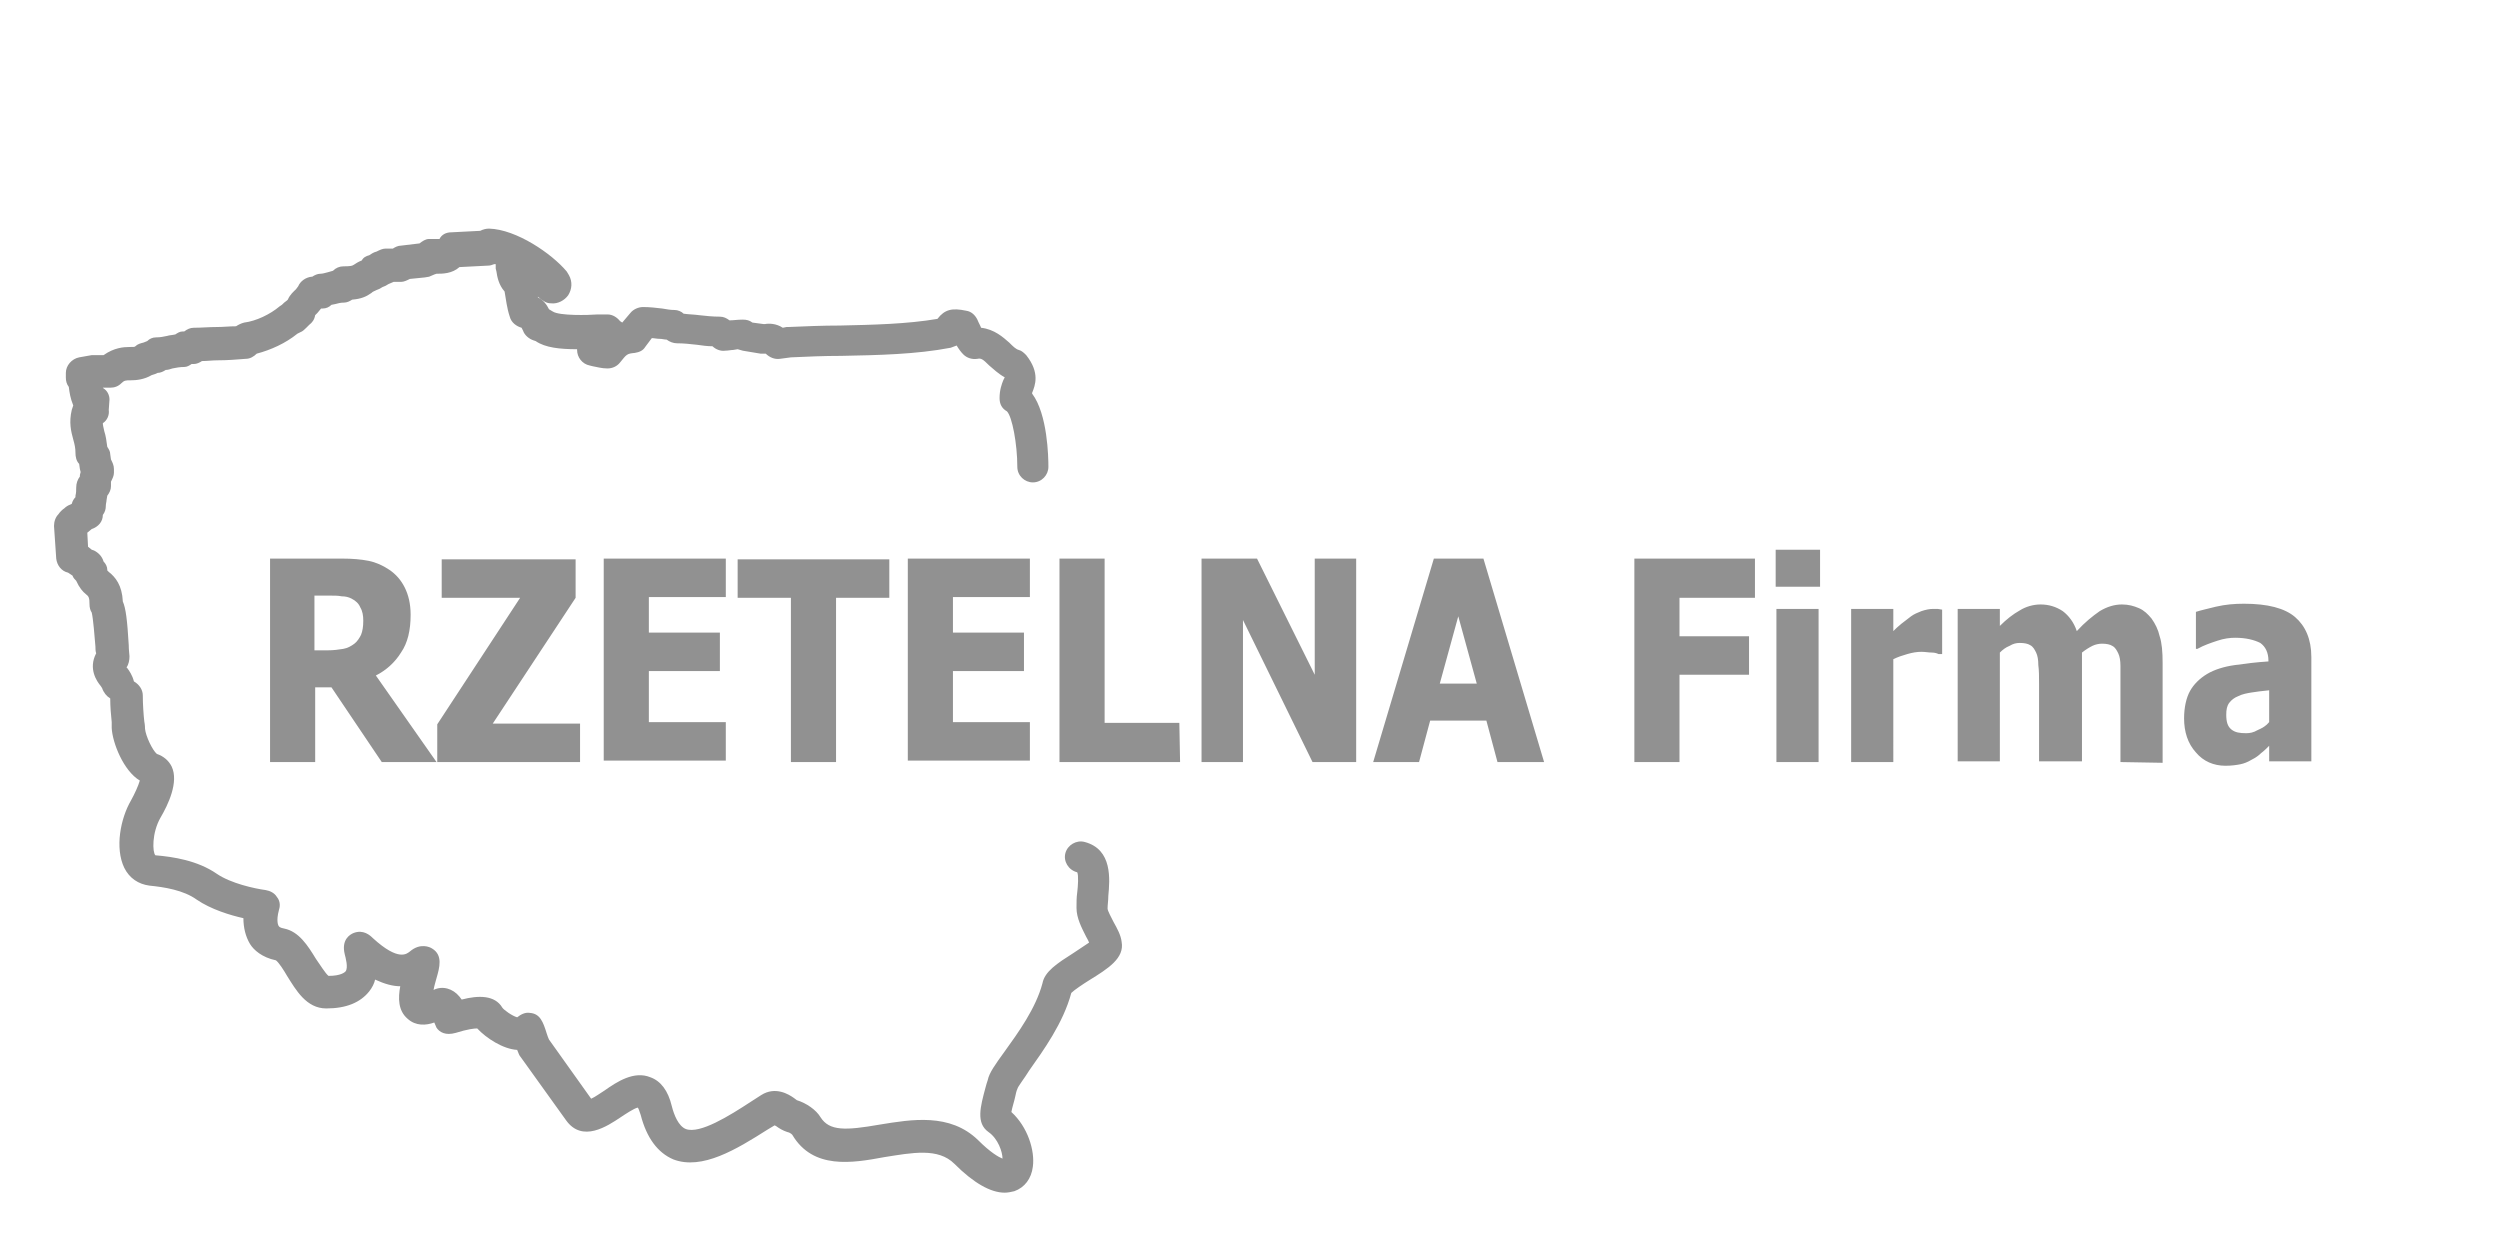
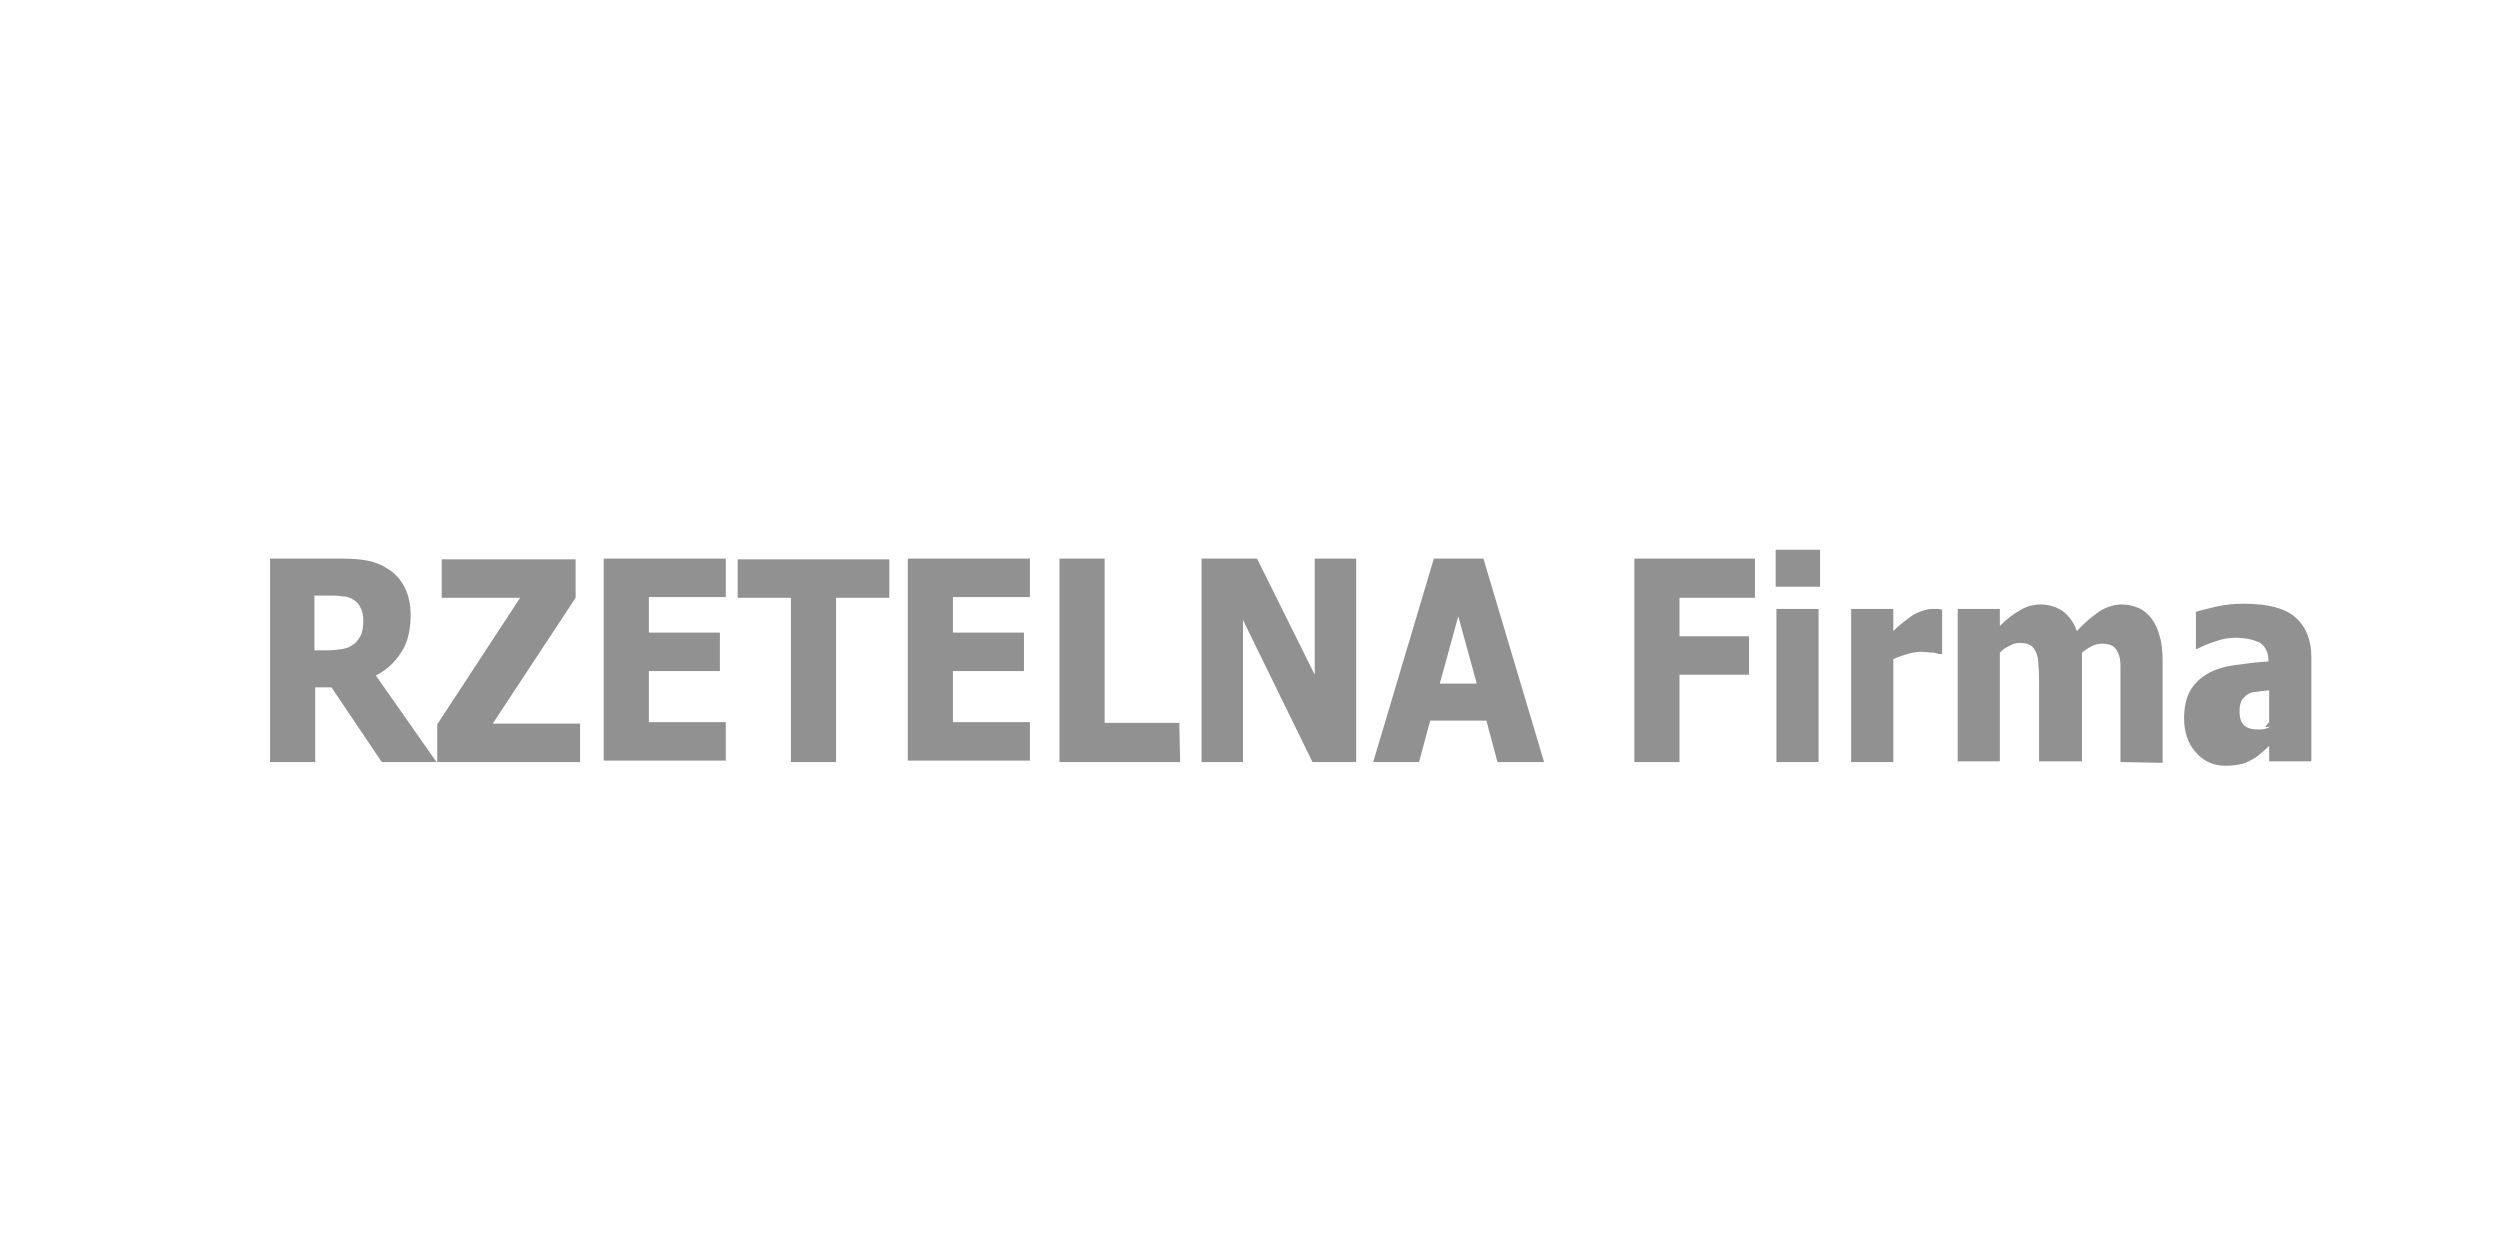
<svg xmlns="http://www.w3.org/2000/svg" version="1.0" id="Layer_1" x="0px" y="0px" viewBox="0 0 337.9 169.9" style="enable-background:new 0 0 337.9 169.9;" xml:space="preserve">
  <style type="text/css"> .st0{fill:#919191;} </style>
  <g>
    <path class="st0" d="M59,103h-7.4l-6.8-10.1h-2.2V103h-6.1V75.5h9.8c1.3,0,2.5,0.1,3.5,0.3c1,0.2,1.9,0.6,2.8,1.2 c0.9,0.6,1.6,1.4,2.1,2.4s0.8,2.2,0.8,3.7c0,2.1-0.4,3.8-1.3,5.1c-0.8,1.3-2,2.4-3.4,3.1L59,103z M49.1,83.9c0-0.7-0.1-1.3-0.4-1.8 c-0.2-0.5-0.6-0.9-1.2-1.2c-0.4-0.2-0.8-0.3-1.3-0.3c-0.5-0.1-1-0.1-1.7-0.1h-2v7.4h1.7c0.9,0,1.6-0.1,2.2-0.2 c0.6-0.1,1.1-0.4,1.5-0.7c0.4-0.3,0.7-0.8,0.9-1.2C49,85.3,49.1,84.7,49.1,83.9 M78.4,103H59.1v-5.1l11.2-17.1H59.7v-5.2h18.1v5.2 l-11.2,17h11.8C78.4,97.8,78.4,103,78.4,103z M81.6,103V75.5h16.5v5.2H87.7v4.8h9.6v5.2h-9.6v6.9h10.4v5.2H81.6V103z M106.9,103 V80.8h-7.2v-5.2h20.5v5.2H113V103H106.9z M122.7,103V75.5h16.5v5.2h-10.4v4.8h9.6v5.2h-9.6v6.9h10.4v5.2h-16.5V103z M159.5,103 h-16.3V75.5h6.1v22.2h10.1L159.5,103L159.5,103z M183.3,103h-5.9L168,83.8V103h-5.6V75.5h7.5l7.8,15.7V75.5h5.6V103L183.3,103z M185.6,103l8.2-27.5h6.7l8.2,27.5h-6.3l-1.5-5.6h-7.6l-1.5,5.6H185.6z M199.6,92.4l-2.5-9.1l-2.5,9.1H199.6z" />
-     <path class="st0" d="M237.2,80.8H227V86h9.4v5.2H227V103h-6.1V75.5h16.3V80.8z M245.8,103h-5.7V82.3h5.7V103z M246,79.3h-6v-5h6 V79.3z M262.5,88.4H262c-0.2-0.1-0.5-0.2-0.9-0.2s-0.9-0.1-1.4-0.1c-0.6,0-1.2,0.1-1.9,0.3c-0.7,0.2-1.3,0.4-1.9,0.7V103h-5.7V82.3 h5.7v3c0.3-0.3,0.6-0.6,1.1-1s0.9-0.7,1.3-1s0.9-0.5,1.4-0.7c0.6-0.2,1.1-0.3,1.6-0.3h0.6l0.6,0.1L262.5,88.4L262.5,88.4z M286.6,103V92.6c0-1,0-1.9,0-2.6s-0.1-1.3-0.3-1.7c-0.2-0.4-0.4-0.8-0.8-1c-0.3-0.2-0.8-0.3-1.4-0.3c-0.4,0-0.9,0.1-1.3,0.3 c-0.4,0.2-0.9,0.5-1.4,0.9v14.7h-5.8V92.5c0-1,0-1.9-0.1-2.6c0-0.7-0.1-1.3-0.3-1.7c-0.2-0.4-0.4-0.8-0.8-1 c-0.3-0.2-0.8-0.3-1.4-0.3c-0.5,0-0.9,0.1-1.4,0.4c-0.5,0.2-0.9,0.5-1.3,0.9v14.7h-5.7V82.3h5.7v2.3c0.9-0.9,1.8-1.6,2.7-2.1 c0.8-0.5,1.8-0.8,2.8-0.8c1.1,0,2.1,0.3,3,0.9c0.8,0.6,1.5,1.5,1.9,2.7c1.1-1.2,2.1-2,3.1-2.7c1-0.6,2-0.9,3-0.9 c0.9,0,1.6,0.2,2.3,0.5c0.7,0.3,1.2,0.8,1.7,1.4c0.5,0.7,0.9,1.5,1.1,2.4c0.3,0.9,0.4,2.1,0.4,3.6v13.5L286.6,103L286.6,103z M306.7,97.6v-4.3c-1,0.1-1.8,0.2-2.4,0.3c-0.6,0.1-1.2,0.2-1.8,0.5c-0.5,0.2-0.9,0.5-1.2,0.9c-0.3,0.4-0.4,0.9-0.4,1.6 c0,1,0.2,1.6,0.7,2s1.1,0.5,2,0.5c0.5,0,1-0.1,1.5-0.4C305.8,98.4,306.3,98.1,306.7,97.6 M306.7,100.8c-0.4,0.4-0.7,0.7-1.1,1 c-0.3,0.3-0.7,0.6-1.3,0.9c-0.5,0.3-1,0.5-1.5,0.6s-1.2,0.2-2,0.2c-1.6,0-3-0.6-4-1.8c-1.1-1.2-1.6-2.8-1.6-4.6 c0-1.5,0.3-2.8,0.8-3.7c0.5-0.9,1.3-1.7,2.3-2.3c1-0.6,2.3-1,3.7-1.2c1.4-0.2,3-0.4,4.6-0.5v-0.1c0-1.1-0.4-1.9-1.1-2.4 c-0.8-0.4-1.9-0.7-3.4-0.7c-0.7,0-1.5,0.1-2.4,0.4s-1.8,0.6-2.7,1.1h-0.2v-5c0.6-0.2,1.5-0.4,2.7-0.7c1.3-0.3,2.5-0.4,3.8-0.4 c3.2,0,5.5,0.6,6.9,1.8c1.4,1.2,2.2,3,2.2,5.4v14.1h-5.7L306.7,100.8L306.7,100.8z" />
-     <path class="st0" d="M151.6,127.3c-0.1-0.9-0.6-1.8-1.1-2.7c-0.3-0.6-0.8-1.5-0.8-1.8c0-0.5,0.1-1.1,0.1-1.7 c0.2-2.2,0.6-6.3-3.2-7.3c-1.1-0.3-2.3,0.4-2.6,1.5s0.4,2.3,1.6,2.6c0.2,0.4,0.1,1.9,0,2.7c-0.1,0.7-0.1,1.4-0.1,2.1 c0,1.4,0.7,2.7,1.3,3.9c0.1,0.2,0.3,0.5,0.4,0.8c-0.6,0.4-1.5,1-2.1,1.4c-2.2,1.4-3.9,2.5-4.2,4.1c-0.9,3.4-3.3,6.7-5.1,9.2 c-1.3,1.8-2.1,2.9-2.3,3.9c-0.1,0.3-0.2,0.6-0.3,1c-0.7,2.6-1.3,4.8,0.4,6c1.3,0.9,1.9,2.7,1.9,3.6c-0.5-0.2-1.6-0.8-3.3-2.5 c-3.8-3.7-9-2.8-13.3-2.1c-4.6,0.8-6.8,0.9-8-1c-0.6-1-1.9-1.9-3.2-2.3l-0.4-0.3c-0.7-0.5-2.5-1.6-4.4-0.4 c-0.5,0.3-0.9,0.6-1.4,0.9c-2.9,1.9-6.9,4.4-8.8,3.7c-1-0.4-1.6-1.9-1.9-3.1c-0.5-2.1-1.5-3.4-2.9-3.9c-2.2-0.9-4.5,0.6-6.2,1.8 c-0.5,0.3-1.3,0.9-1.8,1.1l-5.7-8c-0.1-0.2-0.2-0.5-0.3-0.8c-0.5-1.6-0.9-2.7-2.3-2.8c-0.6-0.1-1.2,0.2-1.7,0.6 c-0.7-0.2-1.8-1-2-1.3c-1-1.7-3.2-1.7-5.5-1.1l-0.3-0.4c-0.9-1.1-2.3-1.5-3.5-0.9l0,0c0.1-0.6,0.3-1.2,0.4-1.6 c0.4-1.4,0.9-3.1-0.6-4c-0.3-0.2-1.6-0.8-3,0.4c-0.4,0.3-1.5,1.4-5-1.8c-0.4-0.4-1.3-1.2-2.6-0.7c-0.5,0.2-1.7,0.9-1.2,2.9 c0.1,0.4,0.5,1.8,0.1,2.3c-0.1,0.1-0.6,0.6-2.3,0.6c-0.4-0.3-1.2-1.6-1.7-2.3c-1.1-1.8-2.3-3.7-4.3-4.1c-0.6-0.1-0.7-0.3-0.7-0.3 c-0.1-0.1-0.4-0.7,0-2.2c0.1-0.3,0.3-1.1-0.3-1.8c-0.3-0.5-0.9-0.8-1.5-0.9c-1.5-0.2-4.7-0.9-6.6-2.2c-2.6-1.8-5.9-2.3-8.3-2.5 c-0.4-0.4-0.5-3,0.7-5.1c1-1.7,2.5-4.8,1.5-6.9c-0.4-0.8-1.1-1.4-2-1.7c-0.6-0.5-1.5-2.4-1.6-3.4c0-0.1,0-0.5-0.1-1 c-0.1-0.9-0.2-2.3-0.2-3.5c0-0.8-0.5-1.5-1.2-1.9c-0.2-0.8-0.6-1.4-0.9-1.8l-0.1-0.1c0.3-0.4,0.4-1,0.4-1.5c0-0.2-0.1-0.8-0.1-1.5 c-0.2-3.4-0.4-5-0.8-5.9c-0.1-2.2-1-3.3-1.9-4l-0.2-0.2V77c0-0.4-0.2-0.8-0.5-1.1c-0.2-0.7-0.7-1.2-1.3-1.5l-0.3-0.1l-0.5-0.4 L11.8,72l0.6-0.5c0.9-0.3,1.5-1,1.5-1.9c0.3-0.4,0.4-0.8,0.4-1.2c0-0.3,0.1-0.6,0.1-0.8l0.1-0.6c0.3-0.4,0.5-0.8,0.5-1.3v-0.6 c0.2-0.4,0.4-0.8,0.4-1.2v-0.5c0-0.5-0.2-0.9-0.4-1.3l-0.1-0.7c0-0.4-0.2-0.7-0.4-1c-0.1-0.8-0.2-1.5-0.4-2.1 c-0.1-0.5-0.2-0.8-0.2-1.1c0.6-0.4,0.9-1.1,0.8-1.8l0.1-1.4c0-0.6-0.3-1.2-0.8-1.5l-0.1-0.1h1c0.6,0,1.1-0.2,1.5-0.6 c0.4-0.4,0.6-0.4,1.3-0.4c0.7,0,1.8-0.1,2.8-0.7c0.4-0.1,0.6-0.2,0.8-0.3c0.4,0,0.8-0.2,1.1-0.4c0.3,0,0.6-0.1,0.9-0.2 c0.5-0.1,1-0.2,1.6-0.2c0.4,0,0.7-0.2,1-0.4h0.3c0.4,0,0.8-0.2,1.1-0.4c0.7,0,1.4-0.1,2.1-0.1c1.3,0,2.6-0.1,3.8-0.2 c0.6,0,1.1-0.3,1.5-0.7c1.9-0.5,3.9-1.4,5.5-2.7l0.4-0.2c0.3-0.1,0.6-0.4,0.8-0.6l0.4-0.4c0.4-0.3,0.7-0.7,0.8-1.3l0.3-0.3l0.5-0.6 h0.2c0.5,0,0.9-0.2,1.2-0.5l0.5-0.1c0.4-0.1,0.7-0.2,1.2-0.2c0.4,0,0.8-0.2,1.1-0.4c1.2-0.1,1.9-0.4,2.6-0.9 c0.2-0.2,0.3-0.2,0.7-0.4c0.3-0.1,0.5-0.2,0.8-0.4c0.3-0.1,0.5-0.2,0.8-0.4c0.2-0.1,0.5-0.2,0.7-0.3h1c0.4,0,0.8-0.2,1.2-0.4l2-0.2 l0.6-0.1l0.7-0.3L59,37c0.8,0,2.1,0,3.1-0.9l3.9-0.2c0.3,0,0.5-0.1,0.8-0.2H67v0.6l0.1,0.4c0.1,0.7,0.3,1.8,1.1,2.7 c0.2,1.1,0.3,2.2,0.7,3.4c0.2,0.8,0.9,1.3,1.6,1.5l0.2,0.4c0.2,0.6,0.8,1.1,1.4,1.3l0.3,0.1c1.3,0.9,3.3,1.1,5.6,1.1v0.1 c0,1,0.7,1.9,1.7,2.1l0.4,0.1c0.6,0.1,1.2,0.3,2,0.3c0.7,0,1.3-0.3,1.7-0.8c0.9-1.1,0.9-1.2,2-1.3c0.6-0.1,1.1-0.3,1.4-0.8l0.9-1.2 c0.3,0,0.7,0.1,1.1,0.1c0.3,0,0.6,0.1,0.9,0.1c0.4,0.3,0.9,0.5,1.4,0.5c0.9,0,1.8,0.1,2.7,0.2c0.7,0.1,1.4,0.2,2.1,0.2 c0.4,0.4,1.1,0.7,1.7,0.6c0.4,0,0.8-0.1,1.1-0.1l0.6-0.1l0.7,0.2l2.4,0.4h0.7c0.5,0.5,1.2,0.8,1.9,0.7l1.5-0.2 c2.2-0.1,4.4-0.2,6.8-0.2c5-0.1,10.1-0.2,14.8-1.1c0.3-0.1,0.5-0.2,0.8-0.3c0.3,0.5,0.6,0.9,0.9,1.2c0.5,0.5,1.2,0.7,1.9,0.6 c0.5-0.1,0.7,0,1.6,0.9c0.6,0.5,1.2,1.1,2.1,1.6l0,0l-0.2,0.4c-0.2,0.5-0.5,1.3-0.5,2.4c0,0.8,0.3,1.4,1,1.8 c0.7,0.7,1.4,4.4,1.4,7.5c0,1.2,1,2.1,2.1,2.1c1.2,0,2.1-1,2.1-2.1c0-1.3-0.1-7.1-2.2-9.9v-0.1c0.4-1,1.1-2.7-0.8-5.1 c-0.3-0.3-0.6-0.6-1-0.7c-0.4-0.1-0.8-0.5-1.3-1c-0.8-0.7-2-1.8-3.8-2c-0.1-0.3-0.3-0.6-0.5-1.1c-0.3-0.6-0.8-1.1-1.5-1.2 c-1.9-0.4-2.9-0.2-3.9,1.1c-4.1,0.7-8.7,0.8-13.2,0.9c-2.3,0-4.7,0.1-7,0.2h-0.2l-0.5,0.1c-0.9-0.6-1.9-0.6-2.4-0.5h-0.2l-1.5-0.2 c-0.4-0.3-0.8-0.4-1.3-0.4c-0.7,0-1.3,0.1-1.8,0.1c-0.4-0.3-0.8-0.5-1.3-0.5c-1,0-1.9-0.1-2.8-0.2c-0.7-0.1-1.4-0.1-2.1-0.2 c-0.3-0.3-0.8-0.5-1.2-0.5c-0.6,0-1.1-0.1-1.7-0.2c-0.8-0.1-1.7-0.2-2.6-0.2c-0.6,0-1.3,0.3-1.7,0.8l-1.1,1.3l-0.3-0.2 c-0.4-0.5-1-0.9-1.7-0.9c-0.3,0-0.8,0-1.3,0c-1.3,0.1-5.2,0.2-6.1-0.4l-0.5-0.3c-0.3-0.6-0.7-1.2-1.5-1.6v-0.1 c0.2,0.2,0.5,0.4,0.8,0.6c0.3,0.2,0.6,0.3,1,0.3c0.9,0.1,1.8-0.4,2.3-1.1c0.5-0.8,0.6-1.8,0.1-2.7l-0.3-0.5 c-2-2.4-6.8-5.7-10.5-5.8c-0.4,0-0.8,0.1-1.2,0.3L61,31.4c-0.7,0-1.3,0.3-1.6,0.9c-0.5,0-0.9,0-1.4,0s-0.9,0.3-1.3,0.6l-2.5,0.3 c-0.4,0-0.8,0.2-1.1,0.4h-1c-0.4,0-0.8,0.2-1.2,0.4c-0.4,0.1-0.7,0.3-1,0.5c-0.4,0.1-0.8,0.3-1,0.7c-0.5,0.2-0.8,0.4-1.1,0.6 l-0.2,0.1c0,0-0.2,0.1-1.2,0.1c-0.5,0-1,0.2-1.4,0.6l-0.7,0.2c-0.4,0.1-0.7,0.2-1,0.2c-0.4,0-0.8,0.2-1.1,0.4h-0.1 c-0.8,0.1-1.5,0.6-1.8,1.3L40,39.1c-0.3,0.3-0.8,0.7-1.1,1.4l-0.1,0.1c-0.3,0.2-0.5,0.4-0.7,0.6l-0.3,0.2c-1.3,1.1-3.2,2-4.8,2.2 c-0.4,0.1-0.8,0.3-1.1,0.5c-0.9,0-1.7,0.1-2.6,0.1c-1,0-2.1,0.1-3.1,0.1c-0.5,0-0.9,0.2-1.3,0.5h-0.2c-0.4,0-0.7,0.2-1,0.4 c-0.4,0.1-0.8,0.1-1.1,0.2c-0.5,0.1-0.9,0.2-1.5,0.2c-0.5,0-0.9,0.2-1.2,0.5l-0.5,0.2c-0.4,0.1-0.8,0.2-1.1,0.5 c-0.1,0.1-0.2,0.1-0.8,0.1c-0.8,0-2.1,0.1-3.5,1.1h-1.2h-0.4l-1.7,0.3c-1,0.2-1.8,1.1-1.8,2.1V51c0,0.5,0.1,0.9,0.4,1.3 c0.1,0.8,0.2,1.5,0.6,2.5l-0.2,0.6c-0.4,1.7-0.1,2.9,0.2,4c0.2,0.7,0.3,1.2,0.3,1.8c0,0.5,0.1,1.1,0.5,1.5l0.1,0.7l0.1,0.4 l-0.1,0.4v0.2c-0.3,0.4-0.5,0.9-0.5,1.5c0,0.4,0,0.7-0.1,1.1v0.2c-0.2,0.2-0.4,0.5-0.5,0.9l-0.2,0.1c-0.3,0.1-0.6,0.3-0.8,0.5 c-0.3,0.2-0.6,0.5-0.8,0.8c-0.4,0.4-0.6,1-0.6,1.6l0.3,4.4c0.1,0.9,0.7,1.7,1.6,1.9l0.6,0.4c0.1,0.3,0.3,0.5,0.5,0.7 c0.4,0.9,0.9,1.5,1.3,1.8s0.5,0.5,0.5,1.4c0,0.4,0.1,0.8,0.3,1.1c0.2,0.8,0.4,3.4,0.5,4.6c0,0.3,0,0.6,0.1,0.9 c-1.1,2.1,0.1,3.8,0.6,4.4l0.2,0.3c0.2,0.6,0.6,1.1,1.1,1.4c0,1.1,0.1,2.3,0.2,3.2c0,0.4,0,0.7,0,0.8c0.1,2,1.6,5.8,3.8,7.1 c-0.2,0.7-0.7,1.8-1.2,2.7c-1.4,2.4-2.2,6.4-0.9,9.1c0.7,1.4,1.9,2.2,3.4,2.4c2,0.2,4.6,0.6,6.4,1.9c1.9,1.3,4.5,2.1,6.3,2.5 c0,1.3,0.3,2.5,0.9,3.5c0.5,0.8,1.6,1.8,3.5,2.2c0.4,0.3,1.1,1.4,1.5,2.1c1.2,1.9,2.6,4.4,5.3,4.4l0,0c2.7,0,4.6-0.8,5.8-2.3 c0.4-0.5,0.7-1.1,0.8-1.6c1.3,0.6,2.4,0.9,3.4,0.9c-0.3,1.6-0.3,3.3,1,4.4c1.1,1,2.5,0.9,3.6,0.5c0.1,0.2,0.2,0.5,0.3,0.7 c0.4,0.6,1.2,1.1,2.6,0.7c1.6-0.5,2.5-0.6,2.9-0.6c1.2,1.3,3.5,2.8,5.4,2.9c0.2,0.5,0.3,0.8,0.5,1l6.1,8.5c2.2,3.1,5.6,0.8,7.4-0.4 c0.6-0.4,1.8-1.2,2.3-1.3c0.1,0.1,0.2,0.4,0.4,1c0.8,3.1,2.3,5.1,4.4,6c3.9,1.5,8.6-1.4,12.7-4c0.3-0.2,0.7-0.4,1-0.6l0.2,0.1 c0.4,0.3,0.9,0.6,1.5,0.8c0.5,0.1,0.7,0.4,0.7,0.4c2.8,4.7,8.1,3.8,12.4,3c3.8-0.6,7.3-1.3,9.5,0.9c2.6,2.6,4.9,3.9,6.8,3.9 c0.4,0,0.9-0.1,1.3-0.2c1.4-0.5,2.3-1.7,2.5-3.3c0.3-2.2-0.7-5.4-2.9-7.4c0.1-0.6,0.4-1.5,0.5-2s0.2-0.9,0.3-1.1 c0.1-0.4,1-1.5,1.6-2.5c1.9-2.7,4.6-6.4,5.7-10.5c0.4-0.4,1.6-1.2,2.4-1.7C149.8,130.9,152,129.5,151.6,127.3z" />
+     <path class="st0" d="M237.2,80.8H227V86h9.4v5.2H227V103h-6.1V75.5h16.3V80.8z M245.8,103h-5.7V82.3h5.7V103z M246,79.3h-6v-5h6 V79.3z M262.5,88.4H262c-0.2-0.1-0.5-0.2-0.9-0.2s-0.9-0.1-1.4-0.1c-0.6,0-1.2,0.1-1.9,0.3c-0.7,0.2-1.3,0.4-1.9,0.7V103h-5.7V82.3 h5.7v3c0.3-0.3,0.6-0.6,1.1-1s0.9-0.7,1.3-1s0.9-0.5,1.4-0.7c0.6-0.2,1.1-0.3,1.6-0.3h0.6l0.6,0.1L262.5,88.4L262.5,88.4z M286.6,103V92.6c0-1,0-1.9,0-2.6s-0.1-1.3-0.3-1.7c-0.2-0.4-0.4-0.8-0.8-1c-0.3-0.2-0.8-0.3-1.4-0.3c-0.4,0-0.9,0.1-1.3,0.3 c-0.4,0.2-0.9,0.5-1.4,0.9v14.7h-5.8V92.5c0-1,0-1.9-0.1-2.6c0-0.7-0.1-1.3-0.3-1.7c-0.2-0.4-0.4-0.8-0.8-1 c-0.3-0.2-0.8-0.3-1.4-0.3c-0.5,0-0.9,0.1-1.4,0.4c-0.5,0.2-0.9,0.5-1.3,0.9v14.7h-5.7V82.3h5.7v2.3c0.9-0.9,1.8-1.6,2.7-2.1 c0.8-0.5,1.8-0.8,2.8-0.8c1.1,0,2.1,0.3,3,0.9c0.8,0.6,1.5,1.5,1.9,2.7c1.1-1.2,2.1-2,3.1-2.7c1-0.6,2-0.9,3-0.9 c0.9,0,1.6,0.2,2.3,0.5c0.7,0.3,1.2,0.8,1.7,1.4c0.5,0.7,0.9,1.5,1.1,2.4c0.3,0.9,0.4,2.1,0.4,3.6v13.5L286.6,103L286.6,103z M306.7,97.6v-4.3c-1,0.1-1.8,0.2-2.4,0.3c-0.5,0.2-0.9,0.5-1.2,0.9c-0.3,0.4-0.4,0.9-0.4,1.6 c0,1,0.2,1.6,0.7,2s1.1,0.5,2,0.5c0.5,0,1-0.1,1.5-0.4C305.8,98.4,306.3,98.1,306.7,97.6 M306.7,100.8c-0.4,0.4-0.7,0.7-1.1,1 c-0.3,0.3-0.7,0.6-1.3,0.9c-0.5,0.3-1,0.5-1.5,0.6s-1.2,0.2-2,0.2c-1.6,0-3-0.6-4-1.8c-1.1-1.2-1.6-2.8-1.6-4.6 c0-1.5,0.3-2.8,0.8-3.7c0.5-0.9,1.3-1.7,2.3-2.3c1-0.6,2.3-1,3.7-1.2c1.4-0.2,3-0.4,4.6-0.5v-0.1c0-1.1-0.4-1.9-1.1-2.4 c-0.8-0.4-1.9-0.7-3.4-0.7c-0.7,0-1.5,0.1-2.4,0.4s-1.8,0.6-2.7,1.1h-0.2v-5c0.6-0.2,1.5-0.4,2.7-0.7c1.3-0.3,2.5-0.4,3.8-0.4 c3.2,0,5.5,0.6,6.9,1.8c1.4,1.2,2.2,3,2.2,5.4v14.1h-5.7L306.7,100.8L306.7,100.8z" />
  </g>
</svg>